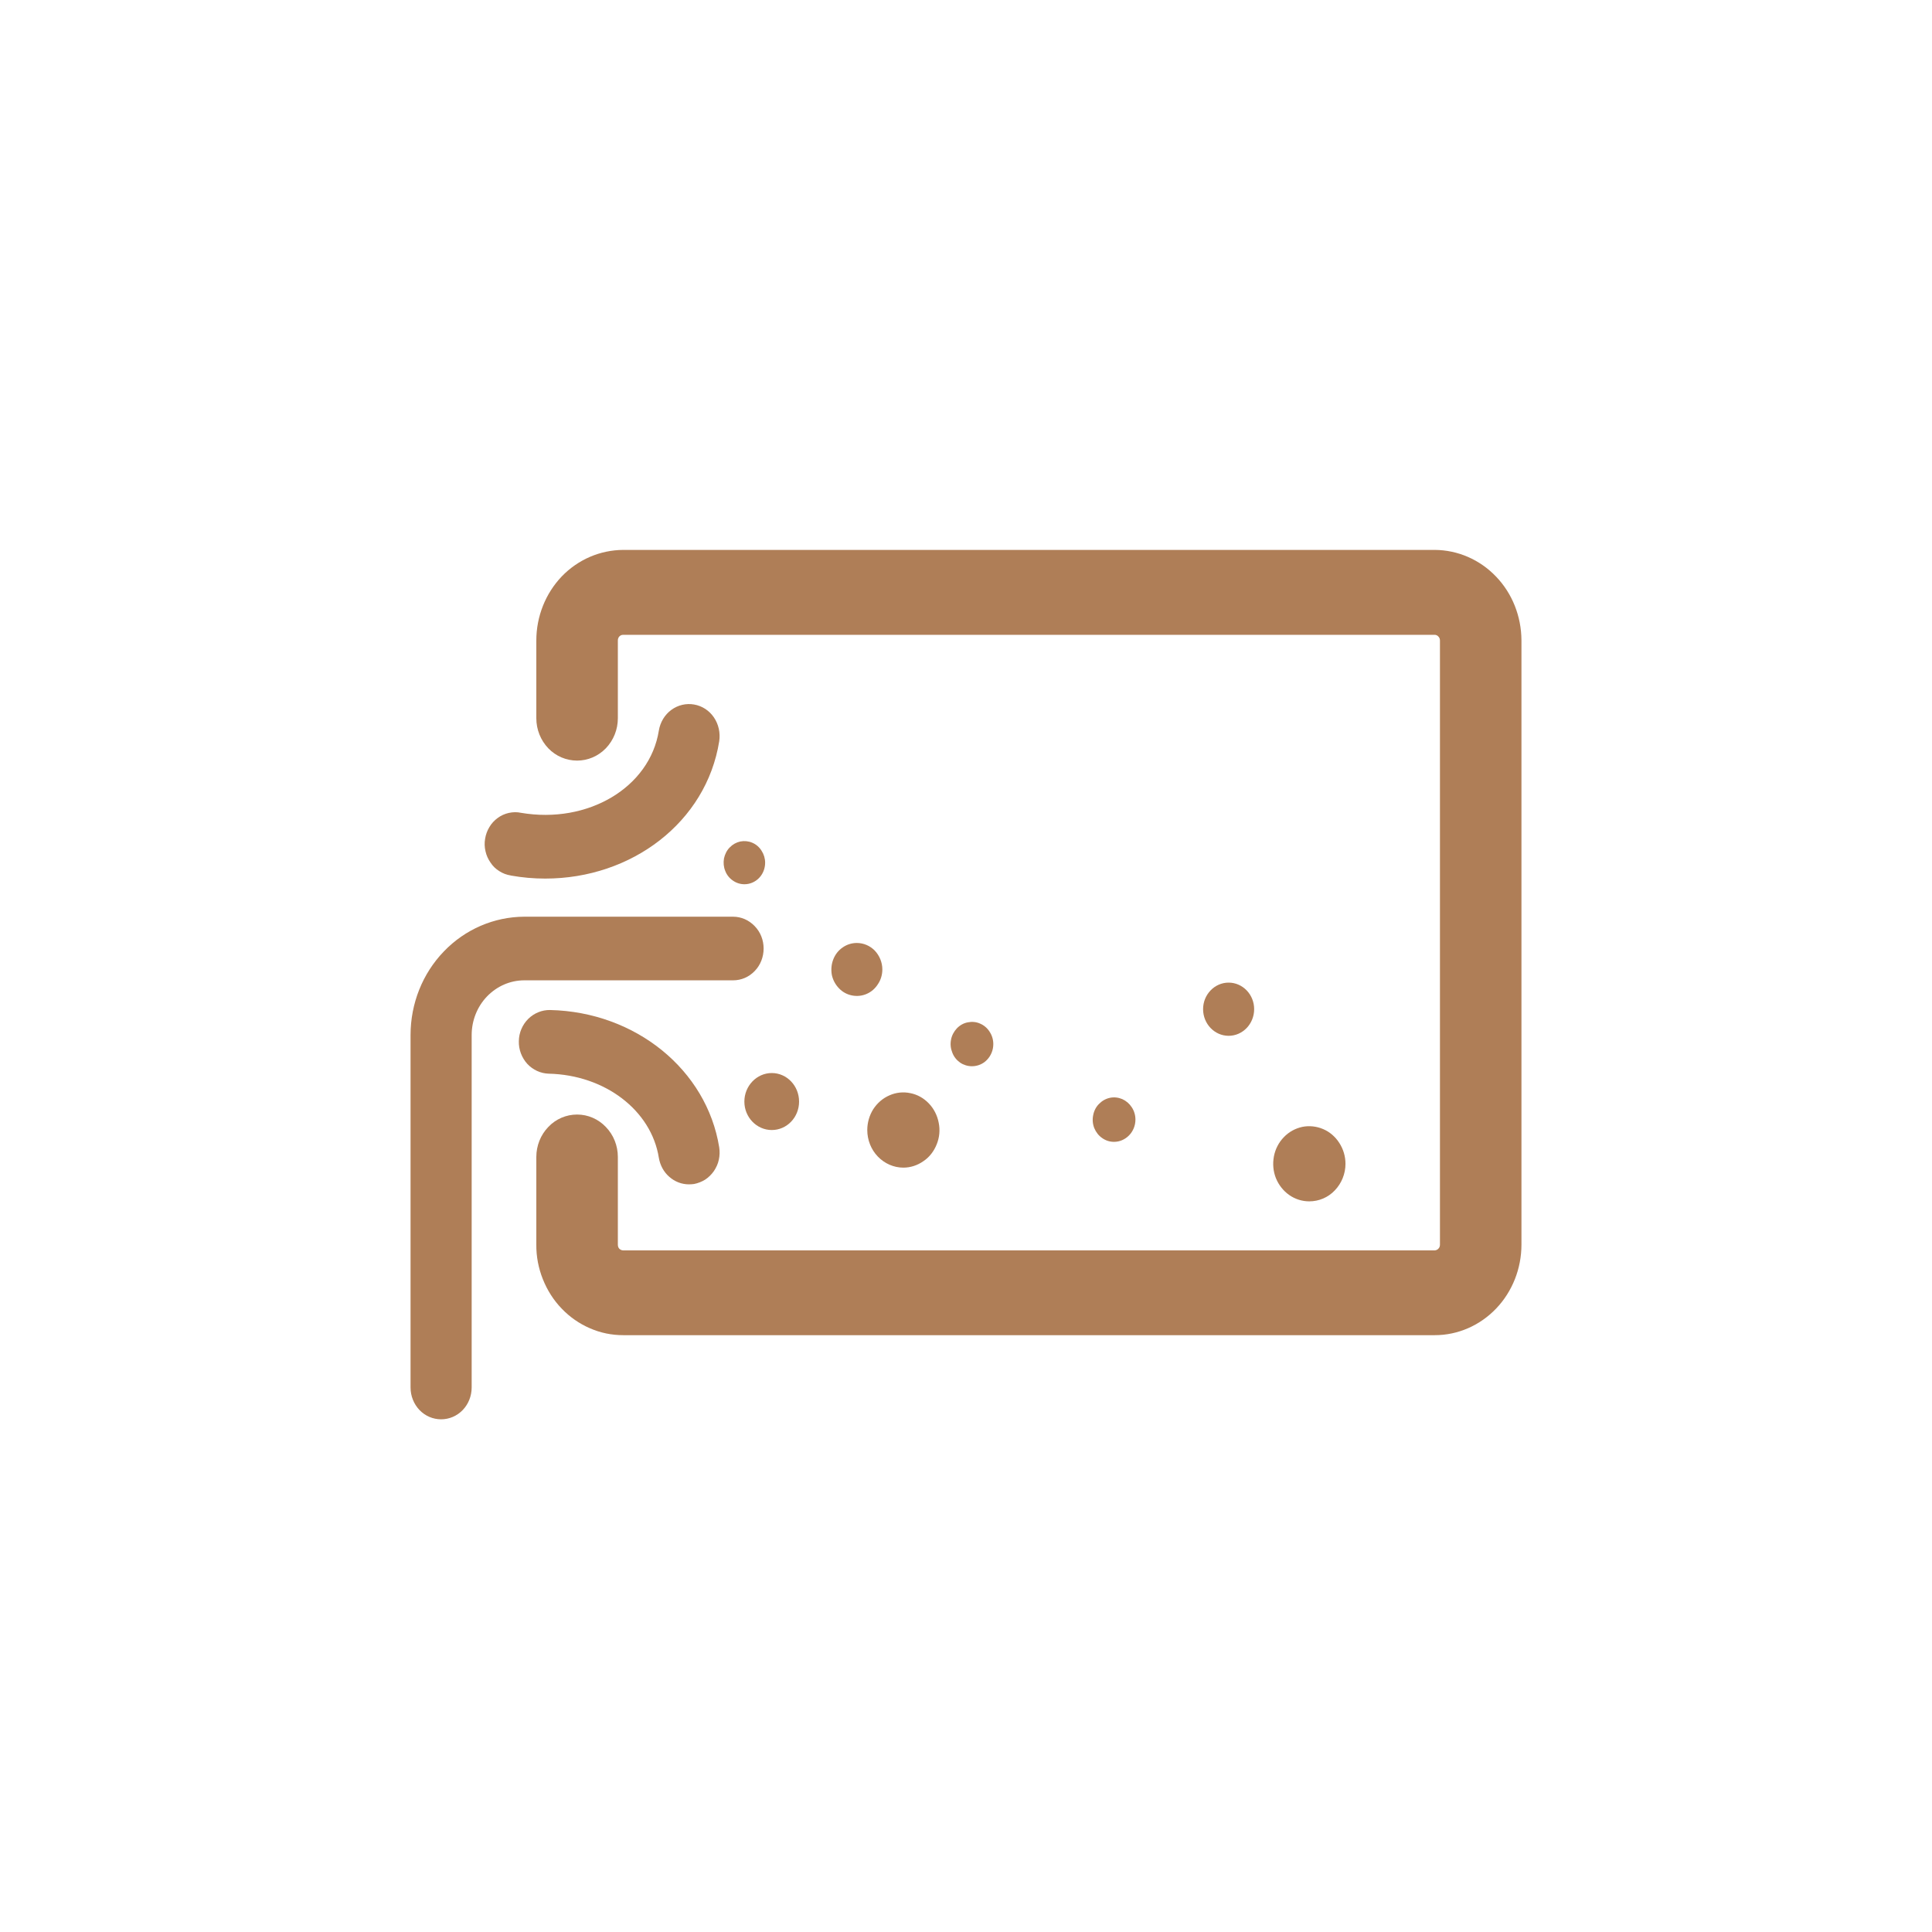
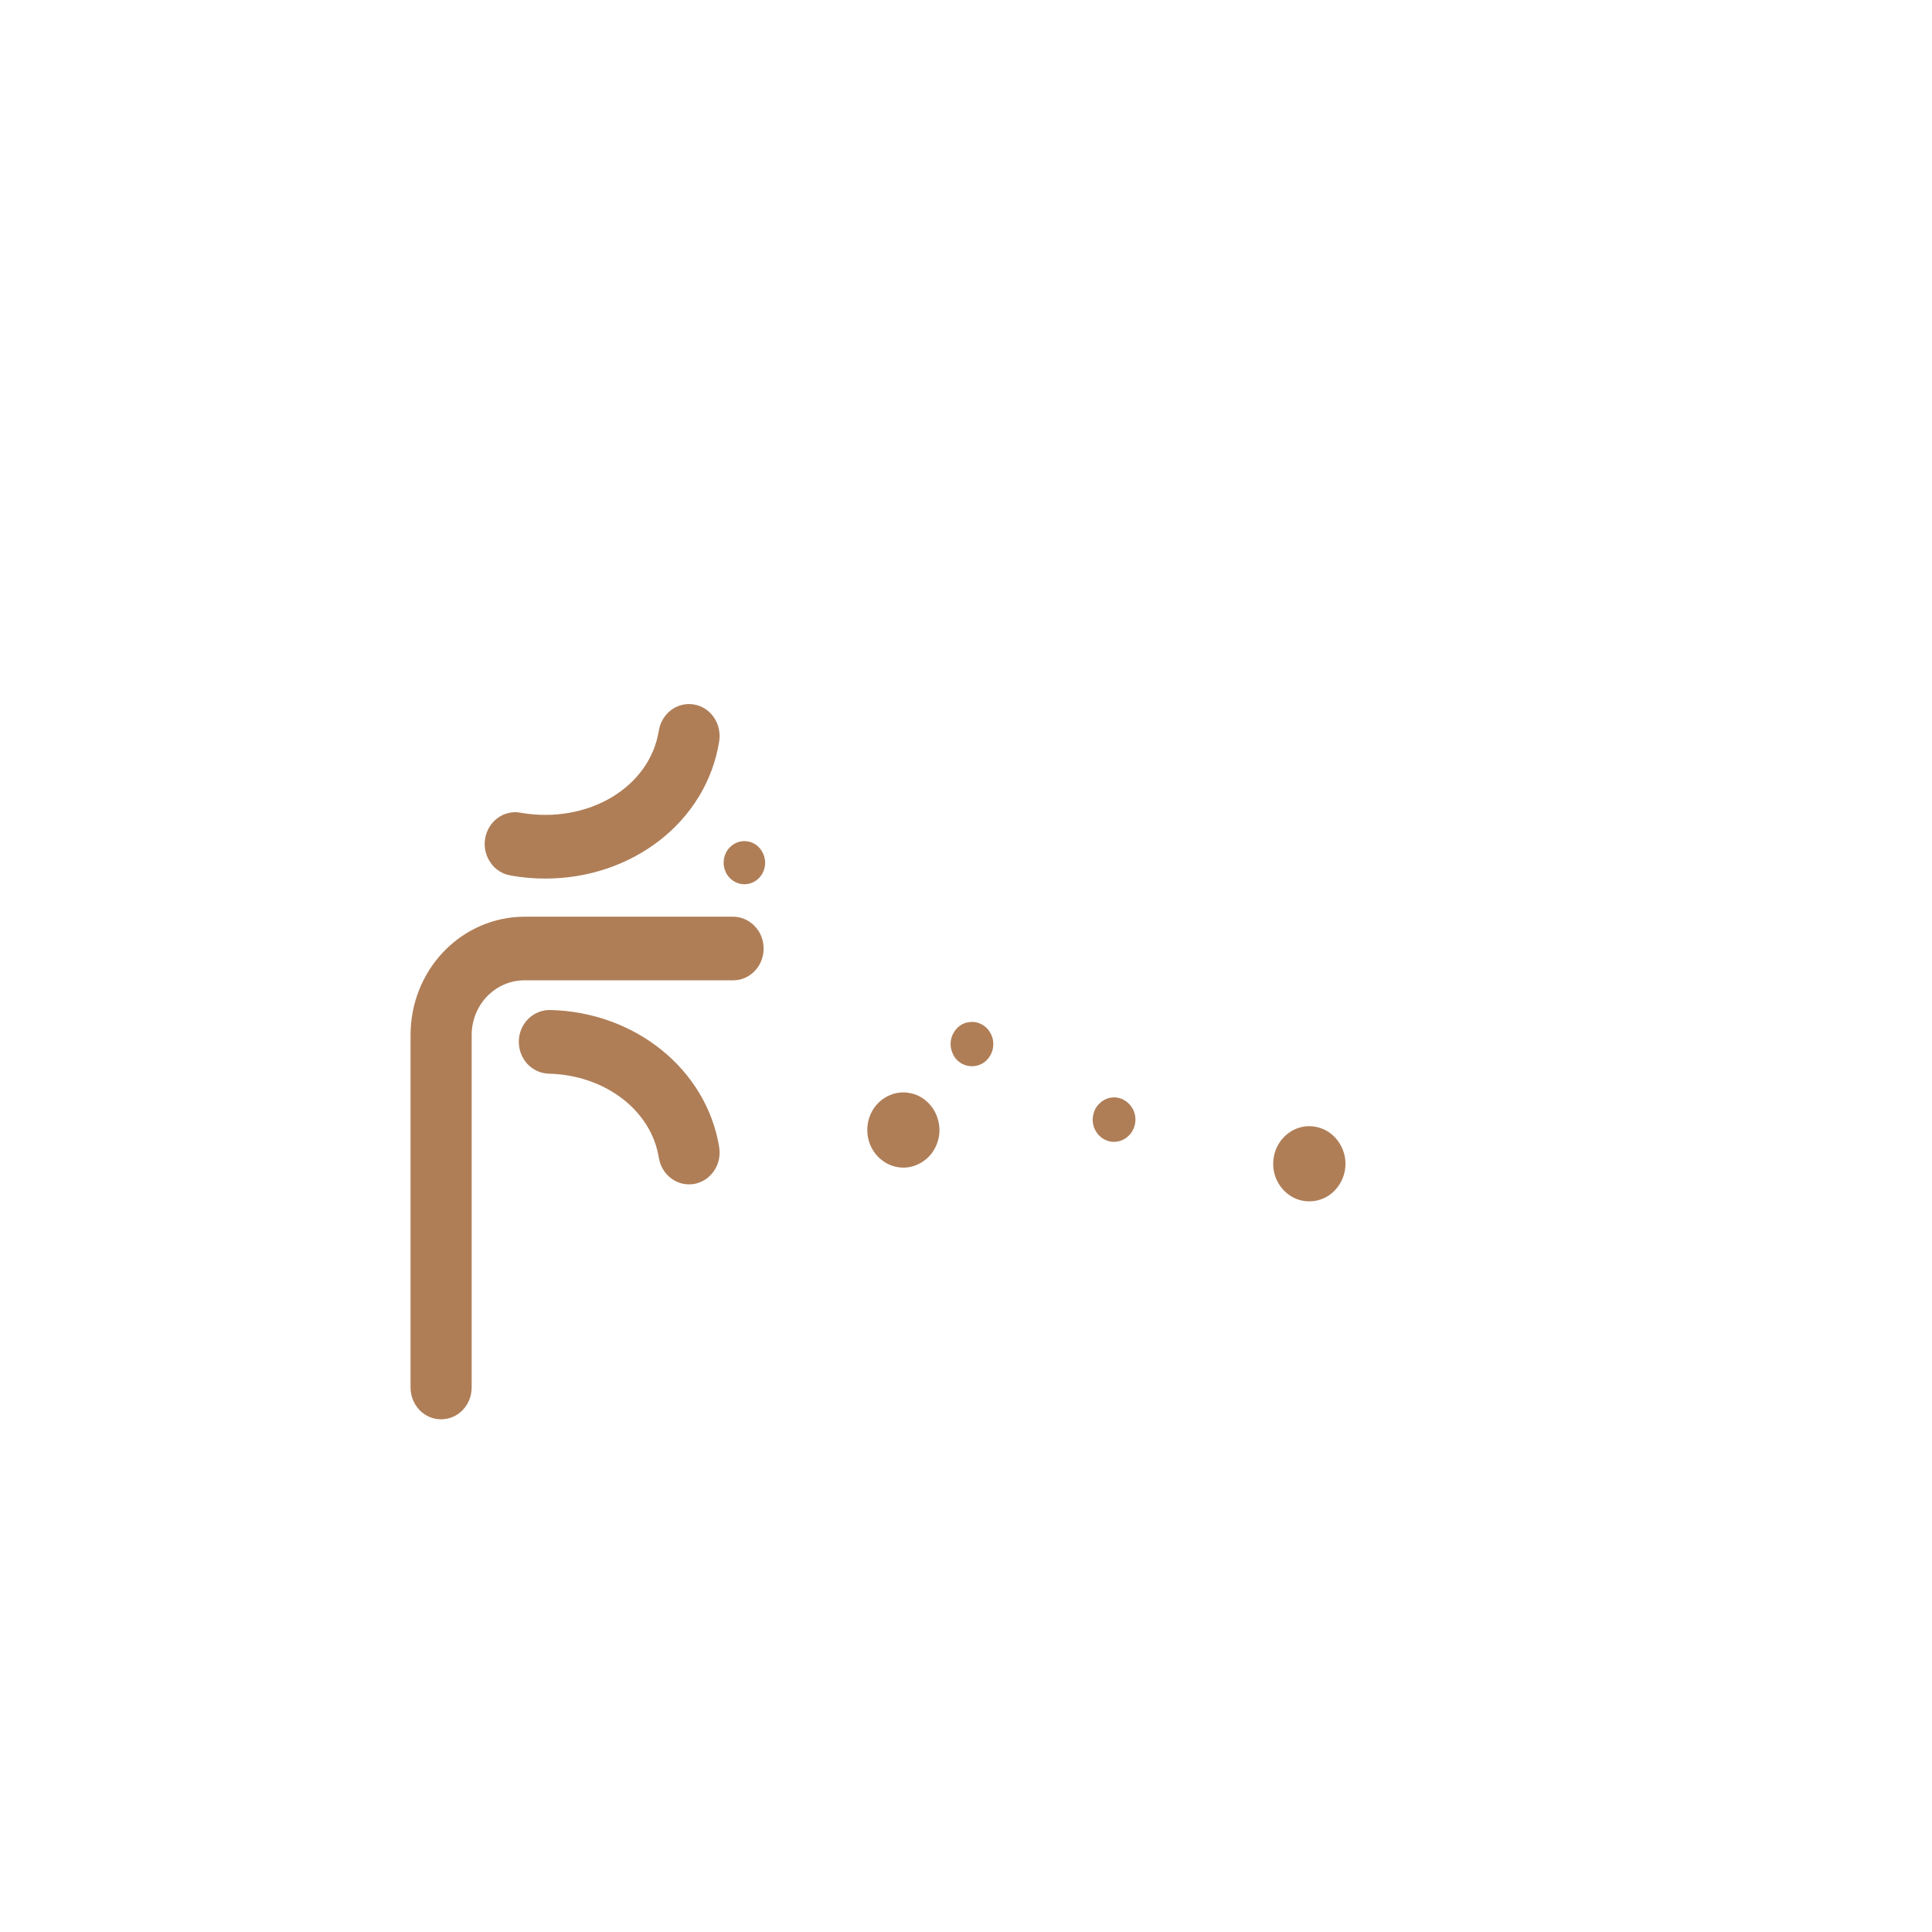
<svg xmlns="http://www.w3.org/2000/svg" width="80" zoomAndPan="magnify" viewBox="0 0 60 60" height="80" preserveAspectRatio="xMidYMid meet" version="1.0">
  <rect x="-6" width="72" fill="#ffffff" y="-6" height="72" fill-opacity="1" />
-   <rect x="-6" width="72" fill="#ffffff" y="-6" height="72" fill-opacity="1" />
-   <path fill="#af7e57" d="M 19.355 17.078 L 44.559 17.078 C 45.273 17.082 45.957 17.379 46.461 17.906 C 46.965 18.43 47.246 19.141 47.25 19.883 L 47.25 38.652 C 47.25 39.395 46.969 40.109 46.465 40.637 C 45.961 41.164 45.277 41.465 44.559 41.465 L 19.355 41.465 C 19 41.465 18.648 41.395 18.32 41.25 C 17.992 41.109 17.695 40.902 17.445 40.641 C 17.191 40.379 16.996 40.07 16.859 39.727 C 16.723 39.387 16.652 39.02 16.656 38.652 L 16.656 35.93 C 16.656 35.582 16.789 35.246 17.027 35 C 17.262 34.75 17.586 34.613 17.922 34.613 C 18.258 34.613 18.578 34.75 18.816 35 C 19.055 35.246 19.188 35.582 19.188 35.93 L 19.188 38.656 C 19.188 38.703 19.203 38.75 19.234 38.781 C 19.266 38.812 19.309 38.832 19.355 38.832 L 44.559 38.832 C 44.602 38.828 44.645 38.809 44.672 38.777 C 44.703 38.746 44.719 38.703 44.719 38.656 L 44.719 19.891 C 44.719 19.844 44.703 19.801 44.672 19.77 C 44.645 19.738 44.602 19.715 44.559 19.715 L 19.355 19.715 C 19.332 19.715 19.309 19.719 19.289 19.727 C 19.27 19.734 19.25 19.75 19.234 19.766 C 19.219 19.781 19.207 19.801 19.199 19.824 C 19.191 19.844 19.188 19.867 19.188 19.891 L 19.188 22.305 C 19.188 22.656 19.055 22.988 18.816 23.238 C 18.578 23.484 18.258 23.621 17.922 23.621 C 17.586 23.621 17.262 23.484 17.027 23.238 C 16.789 22.988 16.656 22.656 16.656 22.305 L 16.656 19.891 C 16.656 19.145 16.941 18.43 17.445 17.902 C 17.953 17.375 18.637 17.082 19.355 17.078 Z M 19.355 17.078" fill-opacity="1" fill-rule="nonzero" />
  <path fill="#af7e57" d="M 23.762 26.793 C 23.762 26.66 23.723 26.531 23.652 26.422 C 23.582 26.309 23.484 26.223 23.363 26.172 C 23.246 26.121 23.117 26.109 22.992 26.133 C 22.867 26.16 22.754 26.223 22.664 26.316 C 22.57 26.41 22.512 26.531 22.484 26.66 C 22.461 26.793 22.473 26.926 22.523 27.047 C 22.57 27.172 22.656 27.277 22.762 27.348 C 22.867 27.422 22.992 27.461 23.121 27.461 C 23.289 27.461 23.453 27.391 23.574 27.266 C 23.695 27.141 23.762 26.969 23.762 26.793 Z M 23.762 26.793" fill-opacity="1" fill-rule="nonzero" />
-   <path fill="#af7e57" d="M 24.816 34.211 C 24.816 34.699 24.438 35.094 23.969 35.094 C 23.5 35.094 23.117 34.699 23.117 34.211 C 23.117 33.723 23.5 33.324 23.969 33.324 C 24.438 33.324 24.816 33.723 24.816 34.211 Z M 24.816 34.211" fill-opacity="1" fill-rule="nonzero" />
  <path fill="#af7e57" d="M 28.676 36.062 C 28.492 36.191 28.277 36.262 28.055 36.262 C 27.758 36.262 27.473 36.137 27.262 35.918 C 27.051 35.699 26.934 35.402 26.934 35.094 C 26.934 34.863 27 34.637 27.121 34.445 C 27.246 34.254 27.418 34.105 27.625 34.016 C 27.828 33.926 28.055 33.902 28.273 33.949 C 28.492 33.992 28.691 34.105 28.848 34.27 C 29.004 34.434 29.109 34.641 29.152 34.867 C 29.199 35.094 29.176 35.328 29.09 35.539 C 29.004 35.754 28.863 35.938 28.676 36.062 Z M 28.676 36.062" fill-opacity="1" fill-rule="nonzero" />
-   <path fill="#af7e57" d="M 38.949 31.34 C 38.949 31.797 38.594 32.168 38.156 32.168 C 37.719 32.168 37.363 31.797 37.363 31.34 C 37.363 30.887 37.719 30.516 38.156 30.516 C 38.594 30.516 38.949 30.887 38.949 31.34 Z M 38.949 31.34" fill-opacity="1" fill-rule="nonzero" />
-   <path fill="#af7e57" d="M 26.609 29.285 C 26.453 29.285 26.301 29.332 26.172 29.422 C 26.039 29.512 25.938 29.641 25.879 29.793 C 25.82 29.941 25.805 30.109 25.832 30.27 C 25.863 30.426 25.941 30.574 26.051 30.688 C 26.16 30.805 26.301 30.883 26.457 30.914 C 26.609 30.945 26.77 30.93 26.914 30.867 C 27.059 30.805 27.18 30.699 27.266 30.562 C 27.355 30.43 27.402 30.27 27.402 30.105 C 27.402 29.891 27.316 29.68 27.168 29.523 C 27.02 29.371 26.82 29.285 26.609 29.285 Z M 26.609 29.285" fill-opacity="1" fill-rule="nonzero" />
  <path fill="#af7e57" d="M 41.594 35.496 C 41.719 35.688 41.785 35.914 41.785 36.145 C 41.785 36.453 41.664 36.75 41.453 36.969 C 41.246 37.188 40.961 37.309 40.66 37.309 C 40.441 37.309 40.223 37.242 40.039 37.113 C 39.855 36.984 39.711 36.801 39.625 36.59 C 39.539 36.375 39.52 36.141 39.562 35.914 C 39.605 35.688 39.711 35.48 39.871 35.316 C 40.027 35.152 40.227 35.043 40.445 34.996 C 40.66 34.953 40.887 34.977 41.094 35.066 C 41.297 35.152 41.473 35.305 41.594 35.496 Z M 41.594 35.496" fill-opacity="1" fill-rule="nonzero" />
  <path fill="#af7e57" d="M 35.262 34.77 C 35.262 34.633 35.223 34.5 35.148 34.387 C 35.074 34.273 34.973 34.188 34.852 34.133 C 34.73 34.082 34.598 34.066 34.469 34.094 C 34.34 34.121 34.223 34.188 34.129 34.285 C 34.035 34.379 33.973 34.504 33.949 34.637 C 33.922 34.77 33.934 34.91 33.984 35.035 C 34.035 35.16 34.121 35.27 34.23 35.344 C 34.34 35.422 34.465 35.461 34.598 35.461 C 34.773 35.461 34.941 35.387 35.066 35.258 C 35.191 35.129 35.262 34.953 35.262 34.77 Z M 35.262 34.77" fill-opacity="1" fill-rule="nonzero" />
  <path fill="#af7e57" d="M 30.734 32.043 C 30.809 32.156 30.848 32.289 30.848 32.426 C 30.848 32.609 30.777 32.785 30.652 32.914 C 30.531 33.043 30.359 33.113 30.184 33.113 C 30.055 33.113 29.926 33.074 29.816 33 C 29.707 32.922 29.621 32.816 29.574 32.688 C 29.523 32.562 29.508 32.426 29.535 32.289 C 29.559 32.156 29.625 32.035 29.715 31.938 C 29.809 31.84 29.926 31.773 30.055 31.75 C 30.184 31.723 30.316 31.734 30.438 31.789 C 30.559 31.84 30.664 31.93 30.734 32.043 Z M 30.734 32.043" fill-opacity="1" fill-rule="nonzero" />
  <path fill="#af7e57" d="M 22.766 30.445 C 23.02 30.445 23.258 30.344 23.438 30.156 C 23.617 29.973 23.715 29.719 23.715 29.457 C 23.715 29.195 23.617 28.945 23.438 28.762 C 23.258 28.574 23.02 28.469 22.766 28.469 L 16.281 28.469 C 15.344 28.473 14.445 28.859 13.785 29.547 C 13.121 30.234 12.75 31.168 12.75 32.145 L 12.75 43.09 C 12.75 43.355 12.852 43.605 13.027 43.789 C 13.207 43.977 13.449 44.078 13.699 44.078 C 13.949 44.078 14.191 43.977 14.371 43.789 C 14.547 43.605 14.648 43.355 14.648 43.09 L 14.648 32.145 C 14.648 31.695 14.82 31.262 15.125 30.945 C 15.434 30.625 15.848 30.445 16.281 30.445 Z M 22.766 30.445" fill-opacity="1" fill-rule="nonzero" />
  <path fill="#af7e57" d="M 15.867 27.191 C 16.219 27.254 16.574 27.285 16.934 27.285 C 19.621 27.285 21.934 25.531 22.336 23.02 C 22.375 22.758 22.316 22.492 22.172 22.281 C 22.027 22.066 21.805 21.922 21.555 21.879 C 21.309 21.836 21.055 21.895 20.848 22.047 C 20.641 22.199 20.504 22.43 20.461 22.688 C 20.18 24.457 18.258 25.598 16.176 25.242 C 16.055 25.215 15.926 25.219 15.801 25.246 C 15.68 25.273 15.562 25.324 15.457 25.402 C 15.355 25.477 15.266 25.57 15.199 25.684 C 15.133 25.793 15.086 25.918 15.066 26.047 C 15.043 26.176 15.047 26.309 15.078 26.438 C 15.105 26.562 15.16 26.684 15.234 26.789 C 15.305 26.898 15.398 26.988 15.508 27.055 C 15.617 27.125 15.734 27.168 15.859 27.188 Z M 15.867 27.191" fill-opacity="1" fill-rule="nonzero" />
  <path fill="#af7e57" d="M 20.785 36.547 C 20.613 36.398 20.5 36.188 20.461 35.957 C 20.227 34.484 18.789 33.383 17.039 33.344 C 16.789 33.336 16.551 33.227 16.375 33.039 C 16.203 32.848 16.105 32.594 16.113 32.332 C 16.117 32.07 16.223 31.824 16.406 31.641 C 16.59 31.461 16.832 31.363 17.082 31.367 C 19.742 31.426 21.949 33.227 22.336 35.633 C 22.355 35.762 22.352 35.891 22.324 36.016 C 22.297 36.145 22.242 36.262 22.172 36.367 C 22.098 36.473 22.008 36.562 21.902 36.633 C 21.797 36.699 21.676 36.746 21.555 36.77 C 21.504 36.777 21.449 36.781 21.395 36.781 C 21.172 36.781 20.957 36.699 20.785 36.547 Z M 20.785 36.547" fill-opacity="1" fill-rule="nonzero" />
</svg>